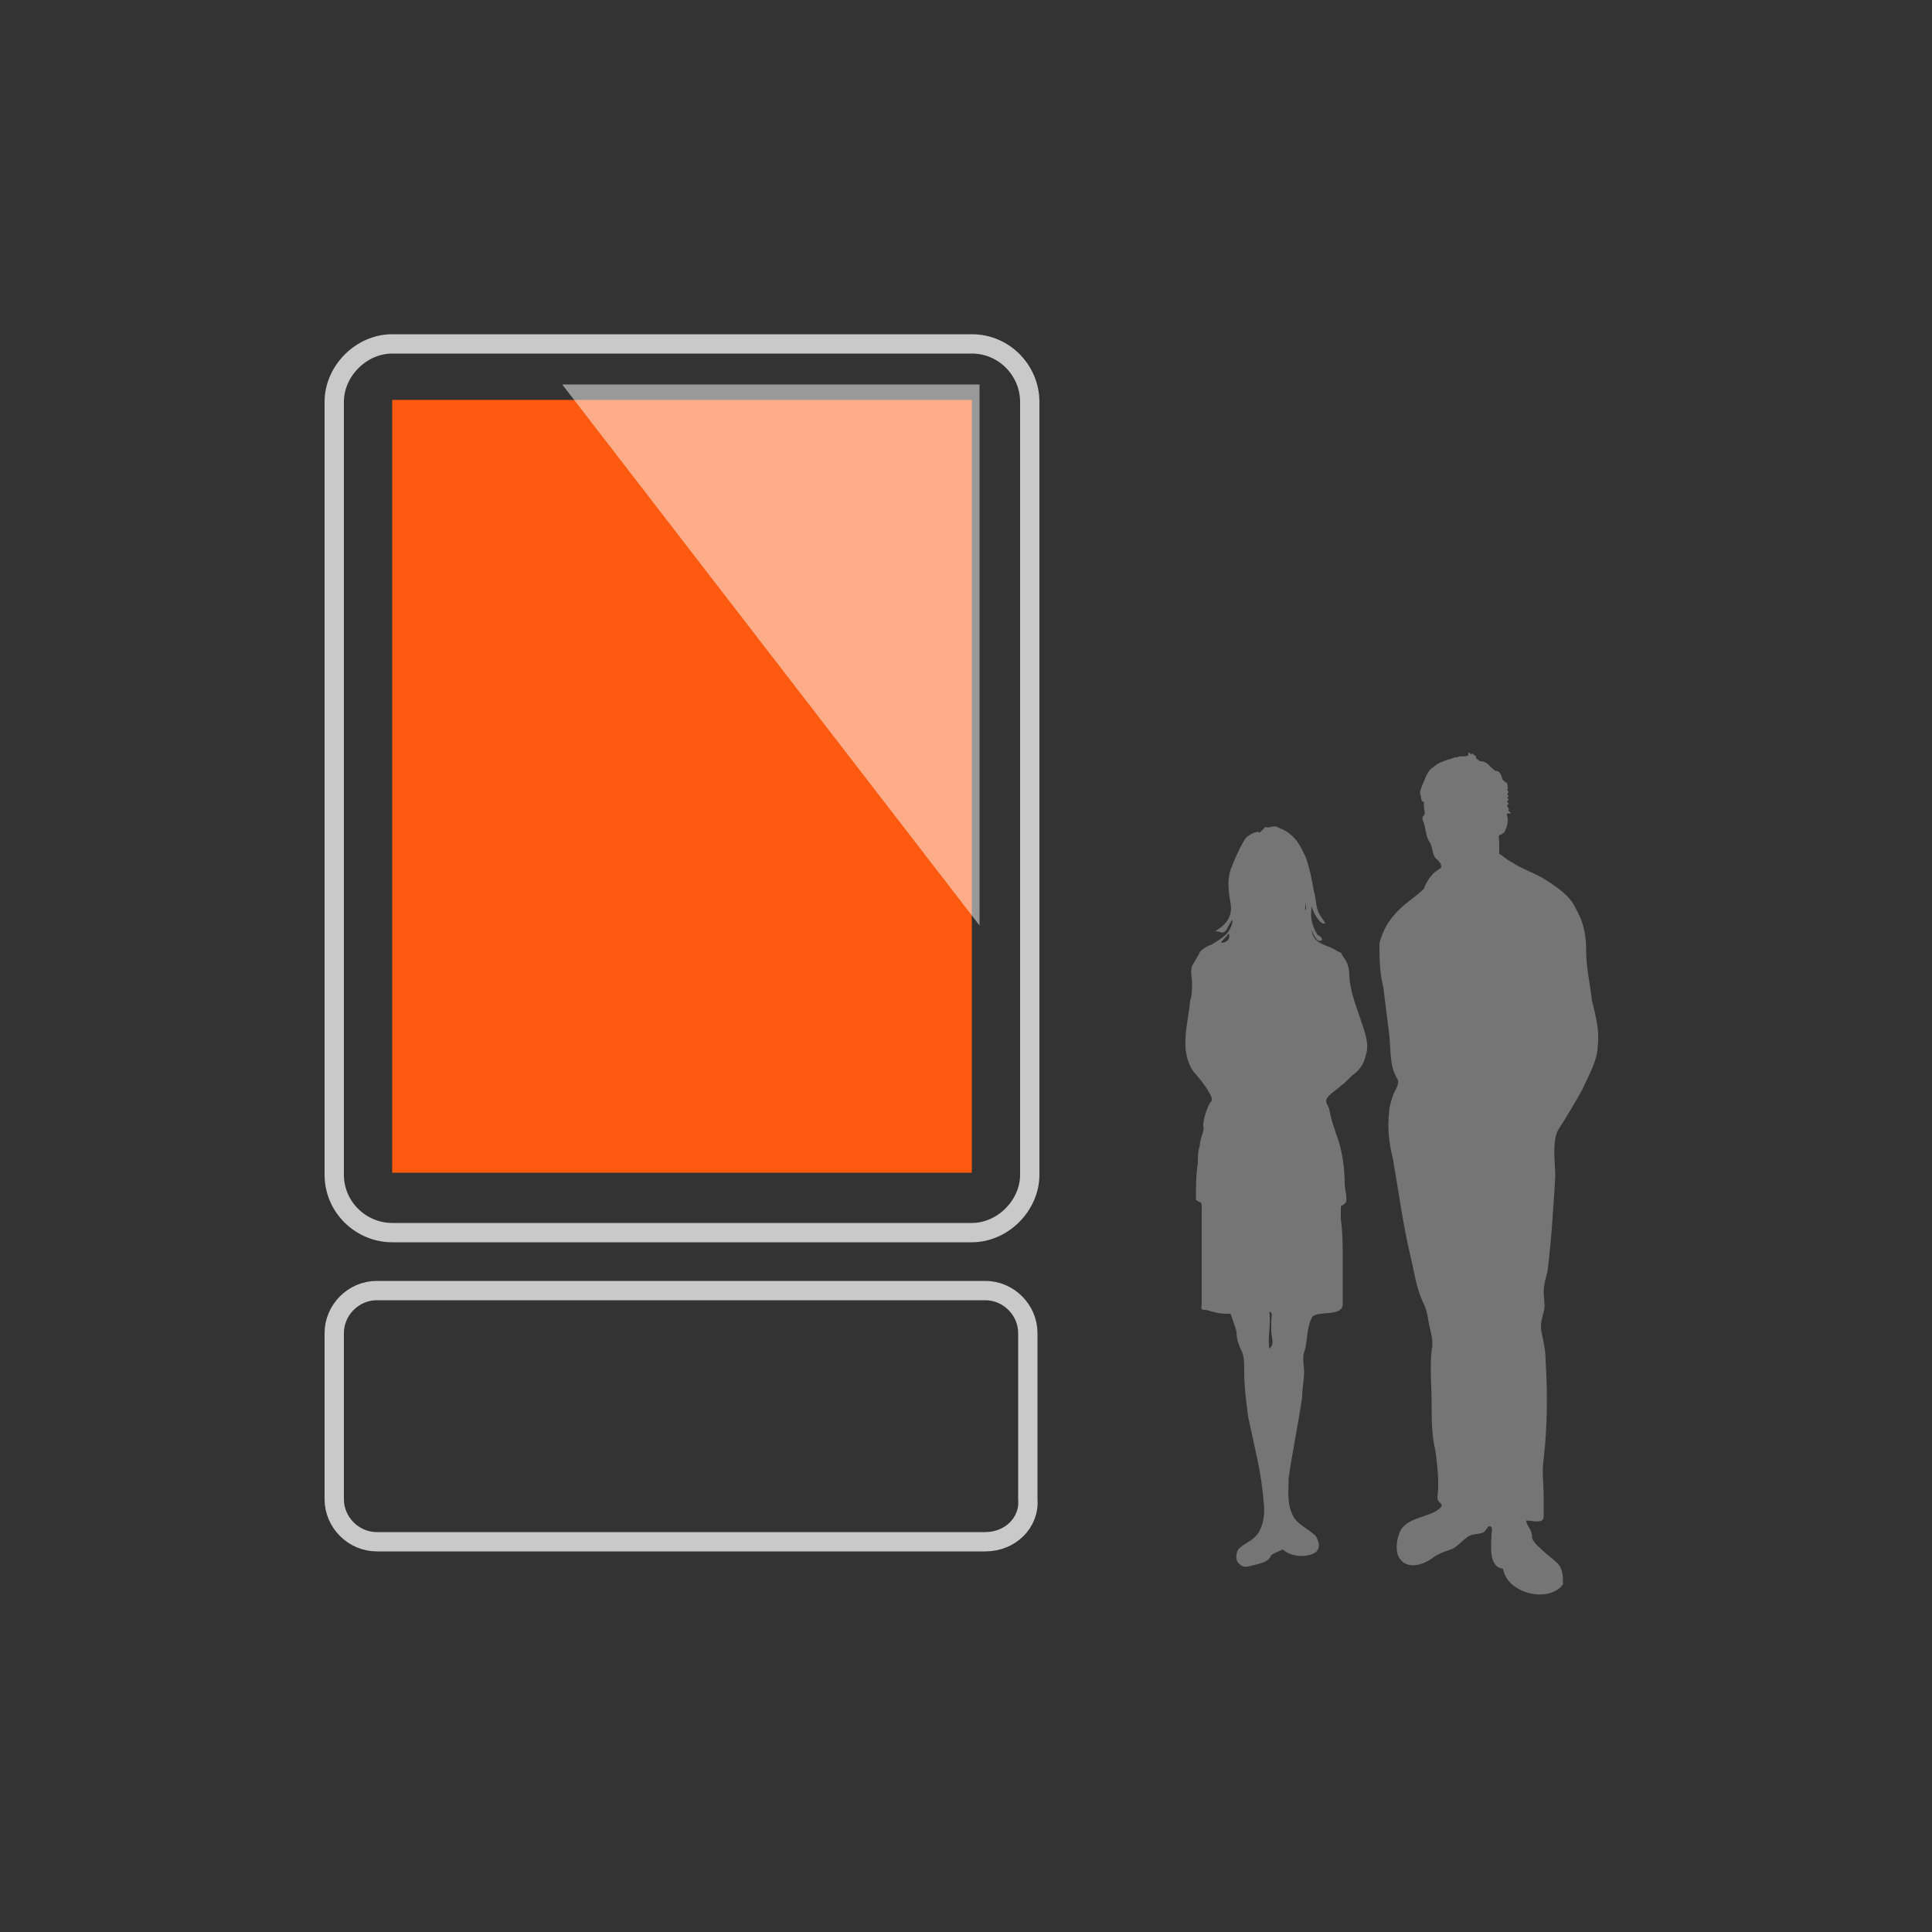
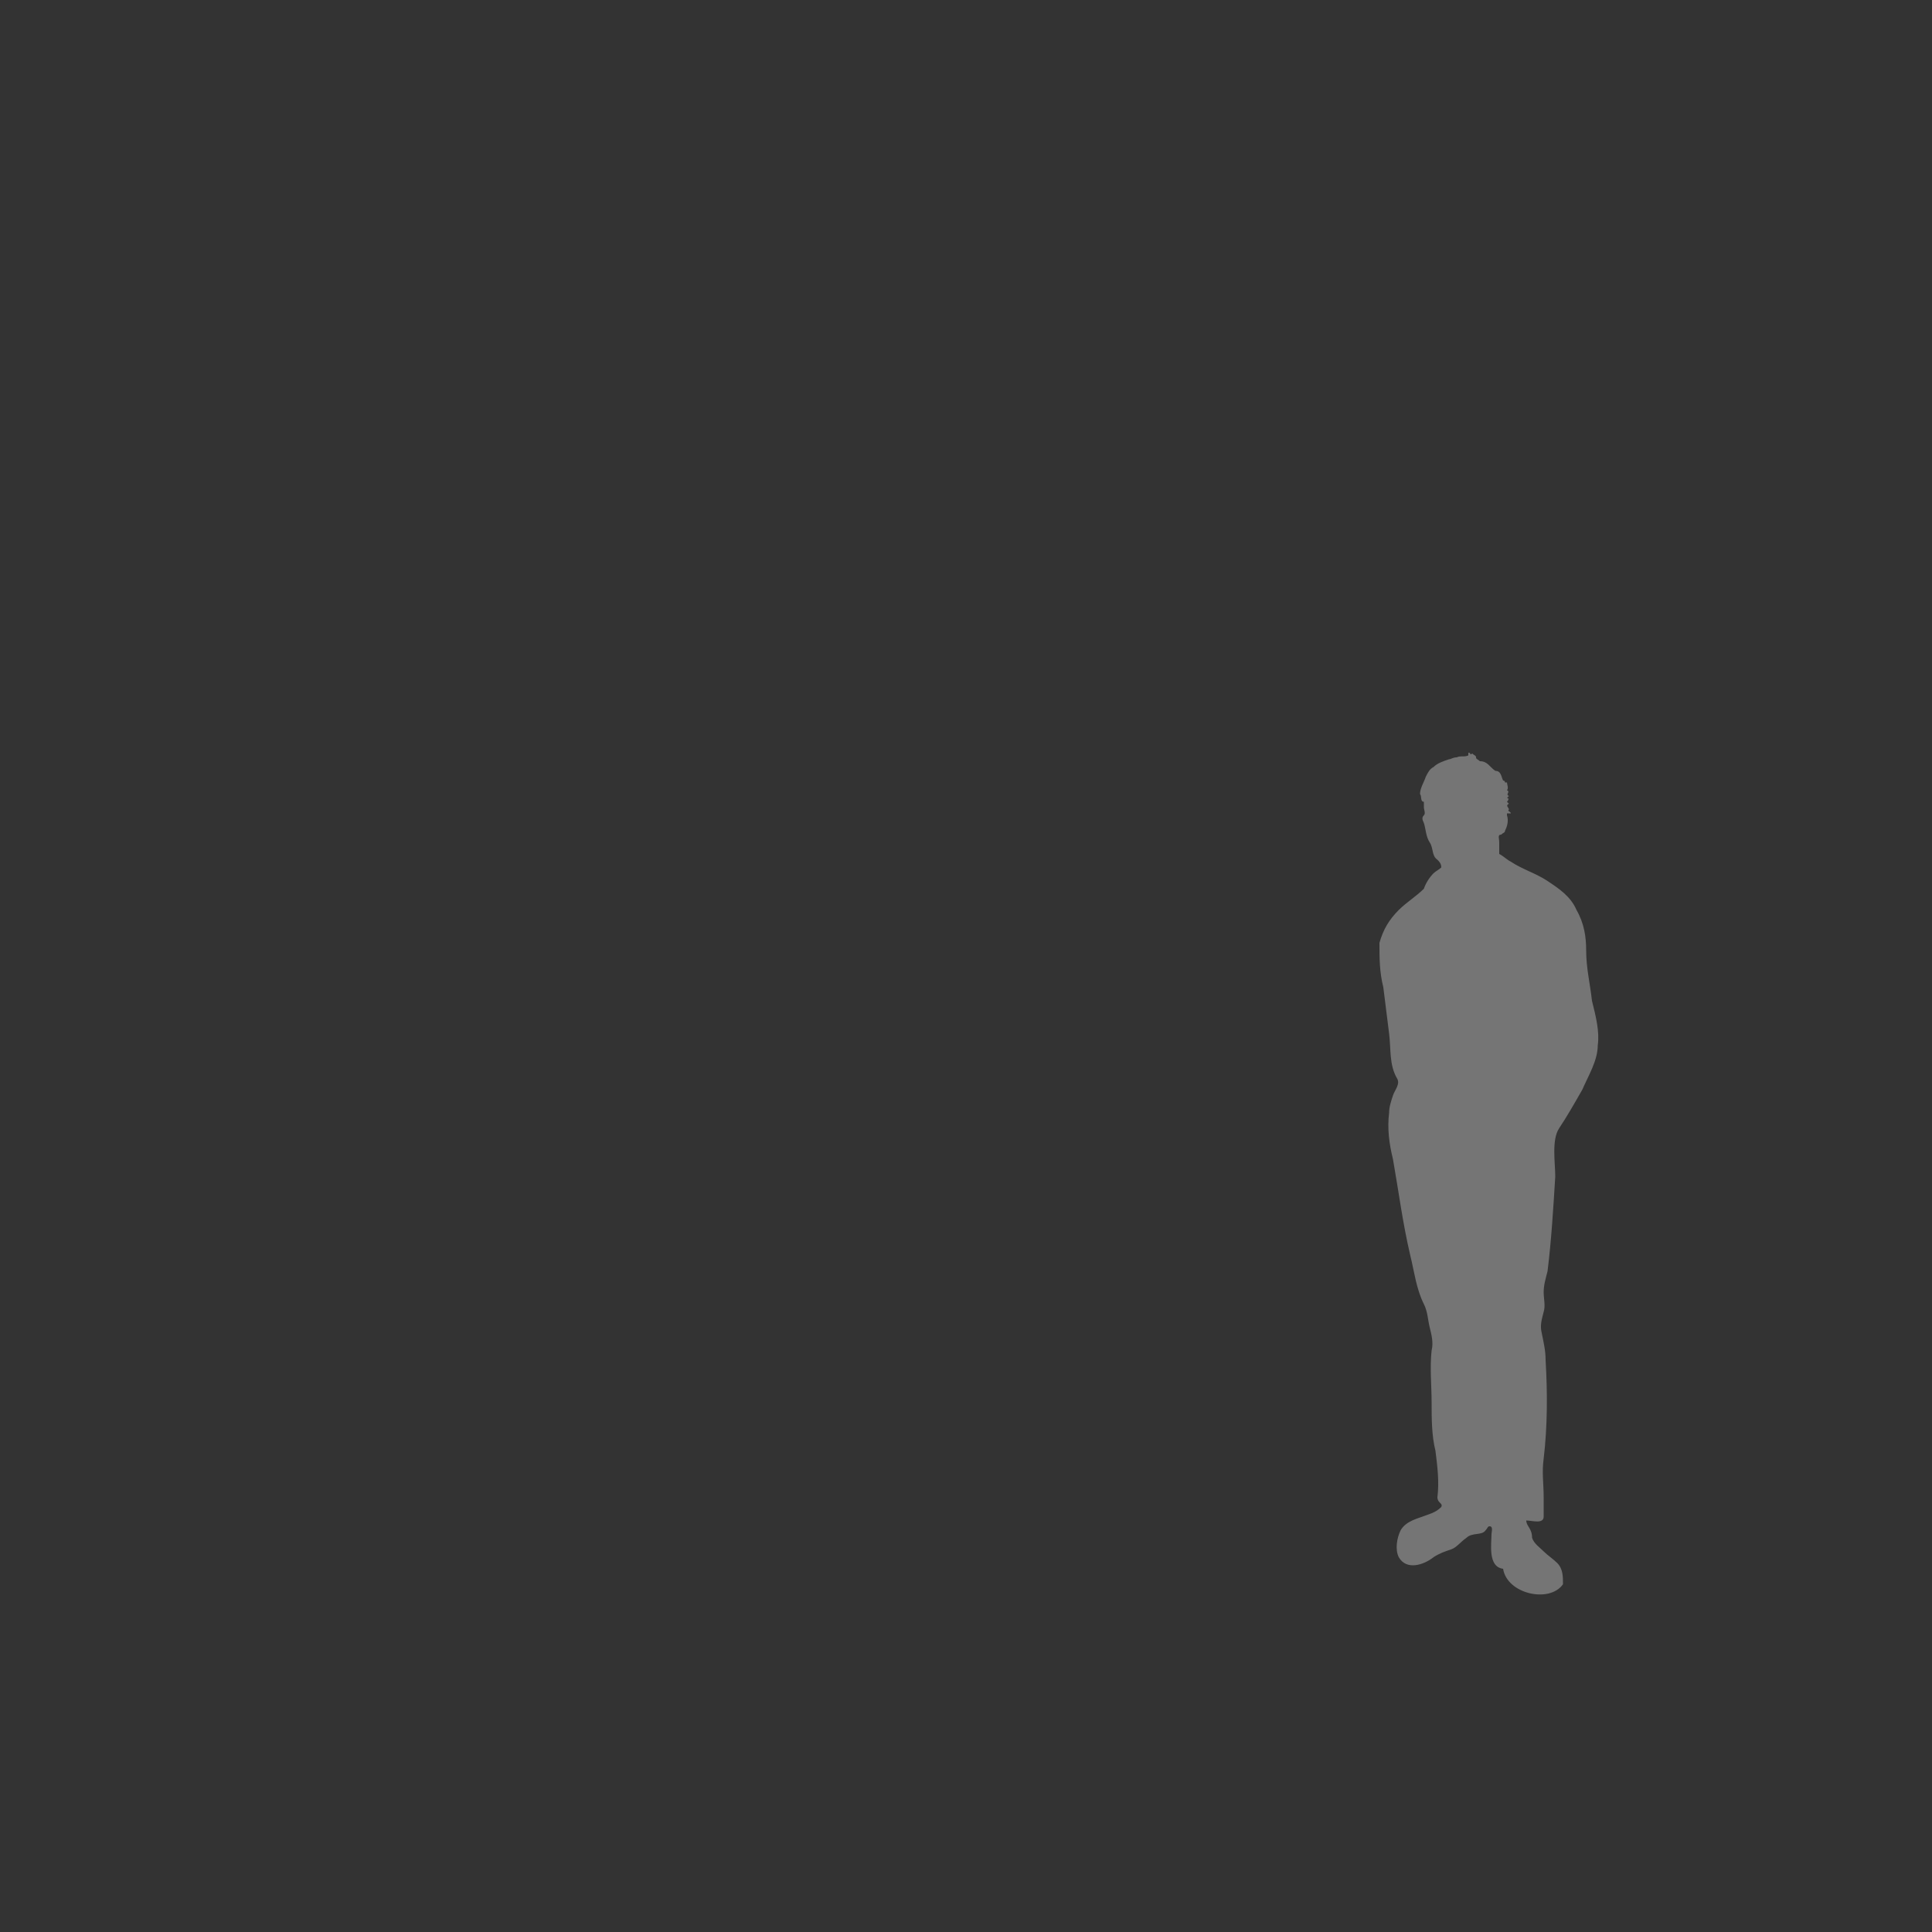
<svg xmlns="http://www.w3.org/2000/svg" version="1.1" id="Ebene_1" x="0px" y="0px" width="100px" height="100px" viewBox="0 0 100 100" xml:space="preserve">
  <rect x="0" y="0" width="100" height="100" fill="#333333" stroke="none" />
  <g>
    <g>
      <g>
        <path fill="#757575" d="M82.4,51.8c-0.1-0.9-0.3-1.7-0.3-2.6c0-0.7-0.1-1.4-0.5-2.1c-0.3-0.7-0.9-1.1-1.5-1.5     c-0.6-0.4-1.3-0.6-1.9-1c-0.2-0.1-0.4-0.3-0.6-0.4c0-0.2,0-0.4,0-0.6c0-0.2-0.1-0.4,0.1-0.4c0.1-0.1,0.2-0.1,0.2-0.2     c0.1-0.2,0.2-0.5,0.1-0.8c0,0,0-0.1,0-0.1c0,0,0,0,0.1,0c0.1,0,0.1,0,0.1,0c0-0.1-0.2-0.1-0.1-0.2c0-0.1-0.2-0.2,0-0.3l-0.1-0.1     c0.1-0.1,0.1-0.2,0-0.2l0.1-0.1c-0.2-0.1,0.1-0.2-0.1-0.3c0.1-0.1,0-0.3,0-0.4l-0.1,0c0-0.1-0.1-0.1-0.1-0.1     c-0.1-0.2-0.1-0.5-0.4-0.5c-0.3-0.2-0.4-0.5-0.8-0.5c-0.1-0.1-0.2-0.1-0.2-0.2c0-0.1-0.1-0.1-0.2-0.2c0,0-0.1,0.1-0.1,0     c0,0-0.1-0.1-0.1,0c0,0.1,0,0.1,0,0.1c-0.2,0.1-0.4,0-0.6,0.1c-0.2,0-0.3,0.1-0.4,0.1c-0.3,0.1-0.6,0.2-0.8,0.4     c-0.2,0.1-0.3,0.3-0.4,0.5c-0.1,0.3-0.3,0.6-0.3,0.9c0.1,0.1,0,0.4,0.2,0.4c0,0.1,0,0.2,0,0.3c0,0.1,0.1,0.3,0,0.4     c-0.1,0.1-0.1,0.2,0,0.4c0.1,0.3,0.1,0.7,0.3,1c0.2,0.3,0.1,0.7,0.4,0.9c0.1,0.1,0.2,0.2,0.2,0.4c-0.1,0.1-0.3,0.2-0.4,0.3     c-0.2,0.2-0.4,0.5-0.5,0.8c-0.4,0.4-0.9,0.7-1.3,1.1c-0.5,0.5-0.8,1-1,1.7c0,0.8,0,1.5,0.2,2.3c0.1,0.8,0.2,1.6,0.3,2.4     c0.1,0.8,0,1.6,0.4,2.3c0.2,0.3-0.1,0.6-0.2,0.9c-0.1,0.3-0.2,0.6-0.2,0.9c-0.1,0.8,0,1.6,0.2,2.4c0.3,1.7,0.5,3.3,0.9,5     c0.2,0.8,0.3,1.7,0.7,2.5c0.2,0.4,0.2,0.8,0.3,1.2c0.1,0.4,0.2,0.8,0.1,1.2c-0.1,0.9,0,1.8,0,2.7c0,0.8,0,1.7,0.2,2.5     c0.1,0.8,0.2,1.6,0.1,2.4c0,0.3,0.3,0.3,0.2,0.5c-0.2,0.2-0.4,0.3-0.7,0.4c-0.5,0.2-1.1,0.3-1.4,0.8c-0.2,0.4-0.3,1-0.1,1.4     c0.4,0.7,1.3,0.4,1.8,0c0.3-0.2,0.6-0.3,0.9-0.4c0.3-0.1,0.5-0.4,0.8-0.6c0.3-0.3,0.8-0.1,1-0.4c0.1-0.1,0.1-0.2,0.2-0.2     c0.2,0,0.1,0.3,0.1,0.4c0,0.5-0.2,1.7,0.6,1.8c0.2,1.3,2.4,1.8,3.1,0.8c0-0.4,0-0.8-0.3-1.1c-0.2-0.2-0.5-0.4-0.7-0.6     c-0.2-0.2-0.5-0.4-0.6-0.7C79.3,79.1,79,79,79,78.7c0.3,0,0.9,0.2,0.9-0.2c0-0.3,0-0.7,0-1c0-0.7-0.1-1.3,0-2     c0.2-1.7,0.2-3.4,0.1-5.1c0-0.5-0.1-0.9-0.2-1.4c-0.1-0.4,0-0.7,0.1-1.1c0.1-0.3,0-0.7,0-1c0-0.4,0.1-0.7,0.2-1.1     c0.2-1.6,0.3-3.3,0.4-4.9c0-0.7-0.2-1.9,0.2-2.5c0.4-0.6,0.8-1.3,1.2-2c0.3-0.7,0.8-1.5,0.8-2.3C82.8,53.4,82.6,52.6,82.4,51.8z" />
-         <path fill="#757575" d="M65.3,80.9C65.3,80.9,65.3,80.9,65.3,80.9c0.3-0.1,0.4-0.2,0.5-0.4c0.1-0.1,0.4-0.2,0.6-0.3     c0.3,0.3,0.9,0.4,1.3,0.3c0.6-0.1,0.7-0.5,0.4-1c-0.4-0.4-1-0.6-1.2-1.1c-0.3-0.6-0.2-1.3-0.2-1.9c0.2-1.4,0.5-2.8,0.7-4.2     c0-0.4,0.1-0.9,0.1-1.3c0-0.3-0.1-0.7,0-1c0.2-0.6,0.1-1.2,0.4-1.8c0.2-0.4,1.6,0,1.6-0.7c0-0.7,0-1.4,0-2.1c0-0.8,0-1.6-0.1-2.3     c0-0.2,0-0.3,0-0.5c0-0.3,0-0.1,0.2-0.3c0.2-0.1,0-0.8,0-1c0-0.8-0.1-1.5-0.3-2.2c-0.2-0.6-0.4-1.1-0.5-1.7     c-0.1-0.3-0.3-0.4,0-0.7c0.2-0.2,0.4-0.3,0.6-0.5c0.3-0.2,0.5-0.5,0.8-0.7c0.3-0.3,0.4-0.5,0.5-0.9c0.2-0.6-0.1-1.3-0.3-1.9     c-0.2-0.6-0.4-1.1-0.5-1.7c-0.1-0.4,0-0.8-0.2-1.2c-0.1-0.2-0.2-0.3-0.3-0.5c-0.1,0-0.2-0.1-0.4-0.2c-0.4-0.2-1.1-0.3-1.1-1     c0,0.1,0.2,0.6,0.4,0.6c0.3,0,0-0.3-0.1-0.3c-0.3-0.5-0.4-0.9-0.3-1.5c0,0.2,0.4,1,0.7,0.9c-0.1-0.2-0.3-0.4-0.4-0.7     c-0.1-0.3-0.1-0.7-0.2-1c-0.1-0.6-0.2-1.1-0.4-1.7c-0.2-0.4-0.4-0.9-0.8-1.2c-0.2-0.2-0.5-0.3-0.7-0.4c-0.2-0.1-0.4,0.1-0.6,0     c-0.1,0.1-0.2,0.2-0.3,0.3c-0.1-0.1-0.2,0-0.3,0c-0.2,0.1-0.4,0.2-0.5,0.4c-0.3,0.5-0.5,1-0.7,1.5c-0.2,0.6-0.1,1.2,0,1.8     c0.1,0.7-0.3,1.1-0.8,1.4c0.3,0,0.4,0.2,0.6-0.1c0.1-0.2,0.2-0.4,0.3-0.5c0,0.3-0.2,0.7-0.5,0.9c-0.1,0.1-0.6,0.4-0.6,0.4     c-0.1,0-0.6,0.3-0.6,0.4c-0.1,0.2-0.3,0.5-0.4,0.7c-0.1,0.3,0,0.6,0,0.9c0,0.3,0,0.6-0.1,0.9c-0.1,1.2-0.6,2.6,0.2,3.7     c0.2,0.2,1.1,1.3,0.9,1.5c-0.2,0.2-0.5,1.1-0.4,1.4c0,0.2-0.2,0.6-0.2,0.9c-0.1,0.3-0.1,0.6-0.1,0.9c-0.1,0.6-0.1,1.3-0.1,1.9     c0.2,0.2,0.3,0,0.3,0.4c0,0.2,0,0.4,0,0.5c0,0.4,0,0.7,0,1.1c0,0.7,0,1.5,0,2.2c0,0.4,0,0.8,0,1.2c0,0.2-0.1,0.3,0.2,0.3     c0.1,0,0.3,0.1,0.4,0.1c0.3,0.1,0.6,0.1,0.9,0.1c0.1,0.3,0.2,0.6,0.3,0.9c0,0.4,0.1,0.7,0.3,1.1c0.1,0.3,0.1,0.6,0.1,1     c0,0.8,0.1,1.5,0.2,2.3c0.3,1.5,0.7,2.9,0.8,4.4c0.1,0.6,0,1.5-0.5,1.9c-0.2,0.2-0.5,0.3-0.7,0.5c-0.2,0.1-0.3,0.6-0.1,0.8     c0.1,0.1,0.2,0.2,0.4,0.2C64.5,81.1,65,81,65.3,80.9z M67.6,46.7c0,0,0,0.3,0,0.4C67.5,47.1,67.6,46.8,67.6,46.7z M65.7,67.9     c0.2,0,0.1,0.3,0.1,0.5c0,0.2,0,0.3,0,0.5c0,0.3,0.2,0.7-0.1,0.9C65.6,69.2,65.8,68.6,65.7,67.9z M63.2,48.8     c0.1-0.2,0.3-0.3,0.4-0.5C63.7,48.6,63.5,48.8,63.2,48.8z" />
      </g>
    </g>
    <g>
-       <path fill="none" stroke="#C9C9C9" stroke-miterlimit="10" d="M51,79.8H19.5c-1.2,0-2.2-1-2.2-2.2V69c0-1.2,1-2.2,2.2-2.2H51    c1.2,0,2.2,1,2.2,2.2v8.6C53.3,78.8,52.3,79.8,51,79.8z" />
-     </g>
+       </g>
    <g>
-       <rect x="20.3" y="20.7" fill="#FF5A10" width="30" height="40" />
-       <path fill="none" stroke="#C9C9C9" stroke-miterlimit="10" d="M50.3,63.8h-30c-1.6,0-3-1.3-3-3v-40c0-1.6,1.4-3,3-3h30    c1.7,0,3,1.4,3,3v40C53.3,62.4,51.9,63.8,50.3,63.8z" />
      <g>
-         <polygon opacity="0.5" fill="#FFFFFF" points="29.1,19.9 50.7,47.9 50.7,19.9    " />
-       </g>
+         </g>
    </g>
  </g>
</svg>